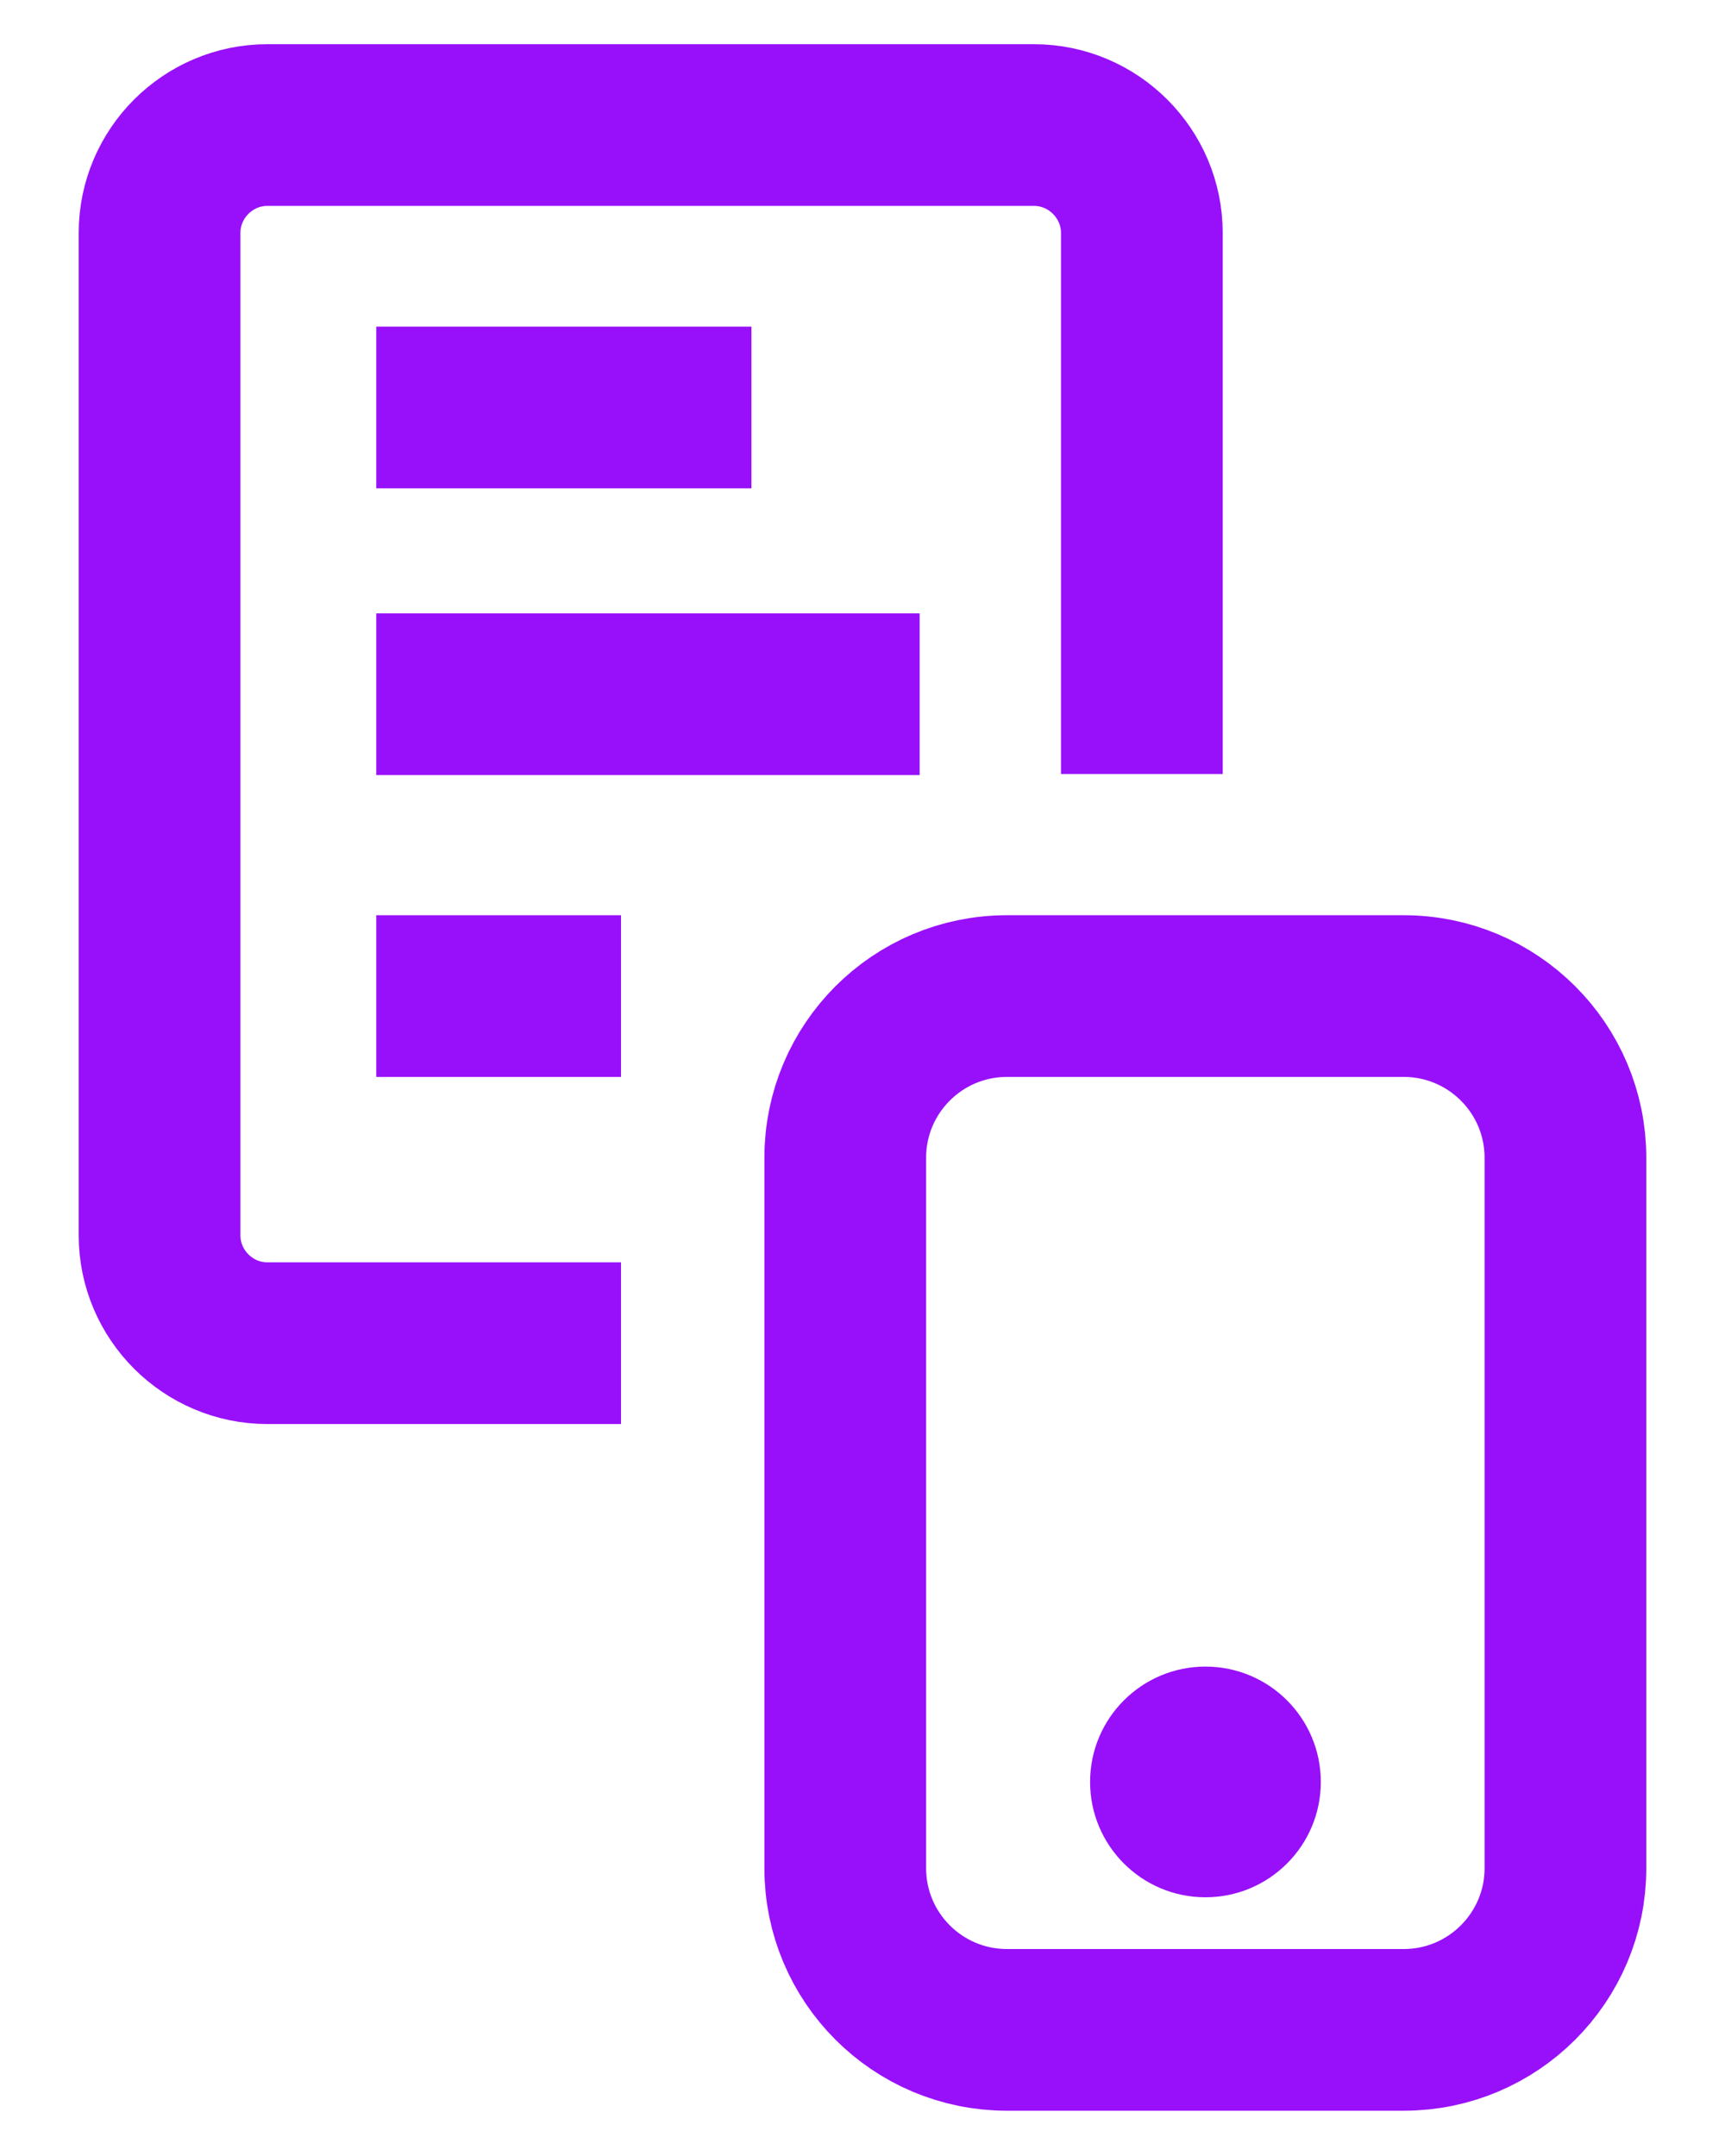
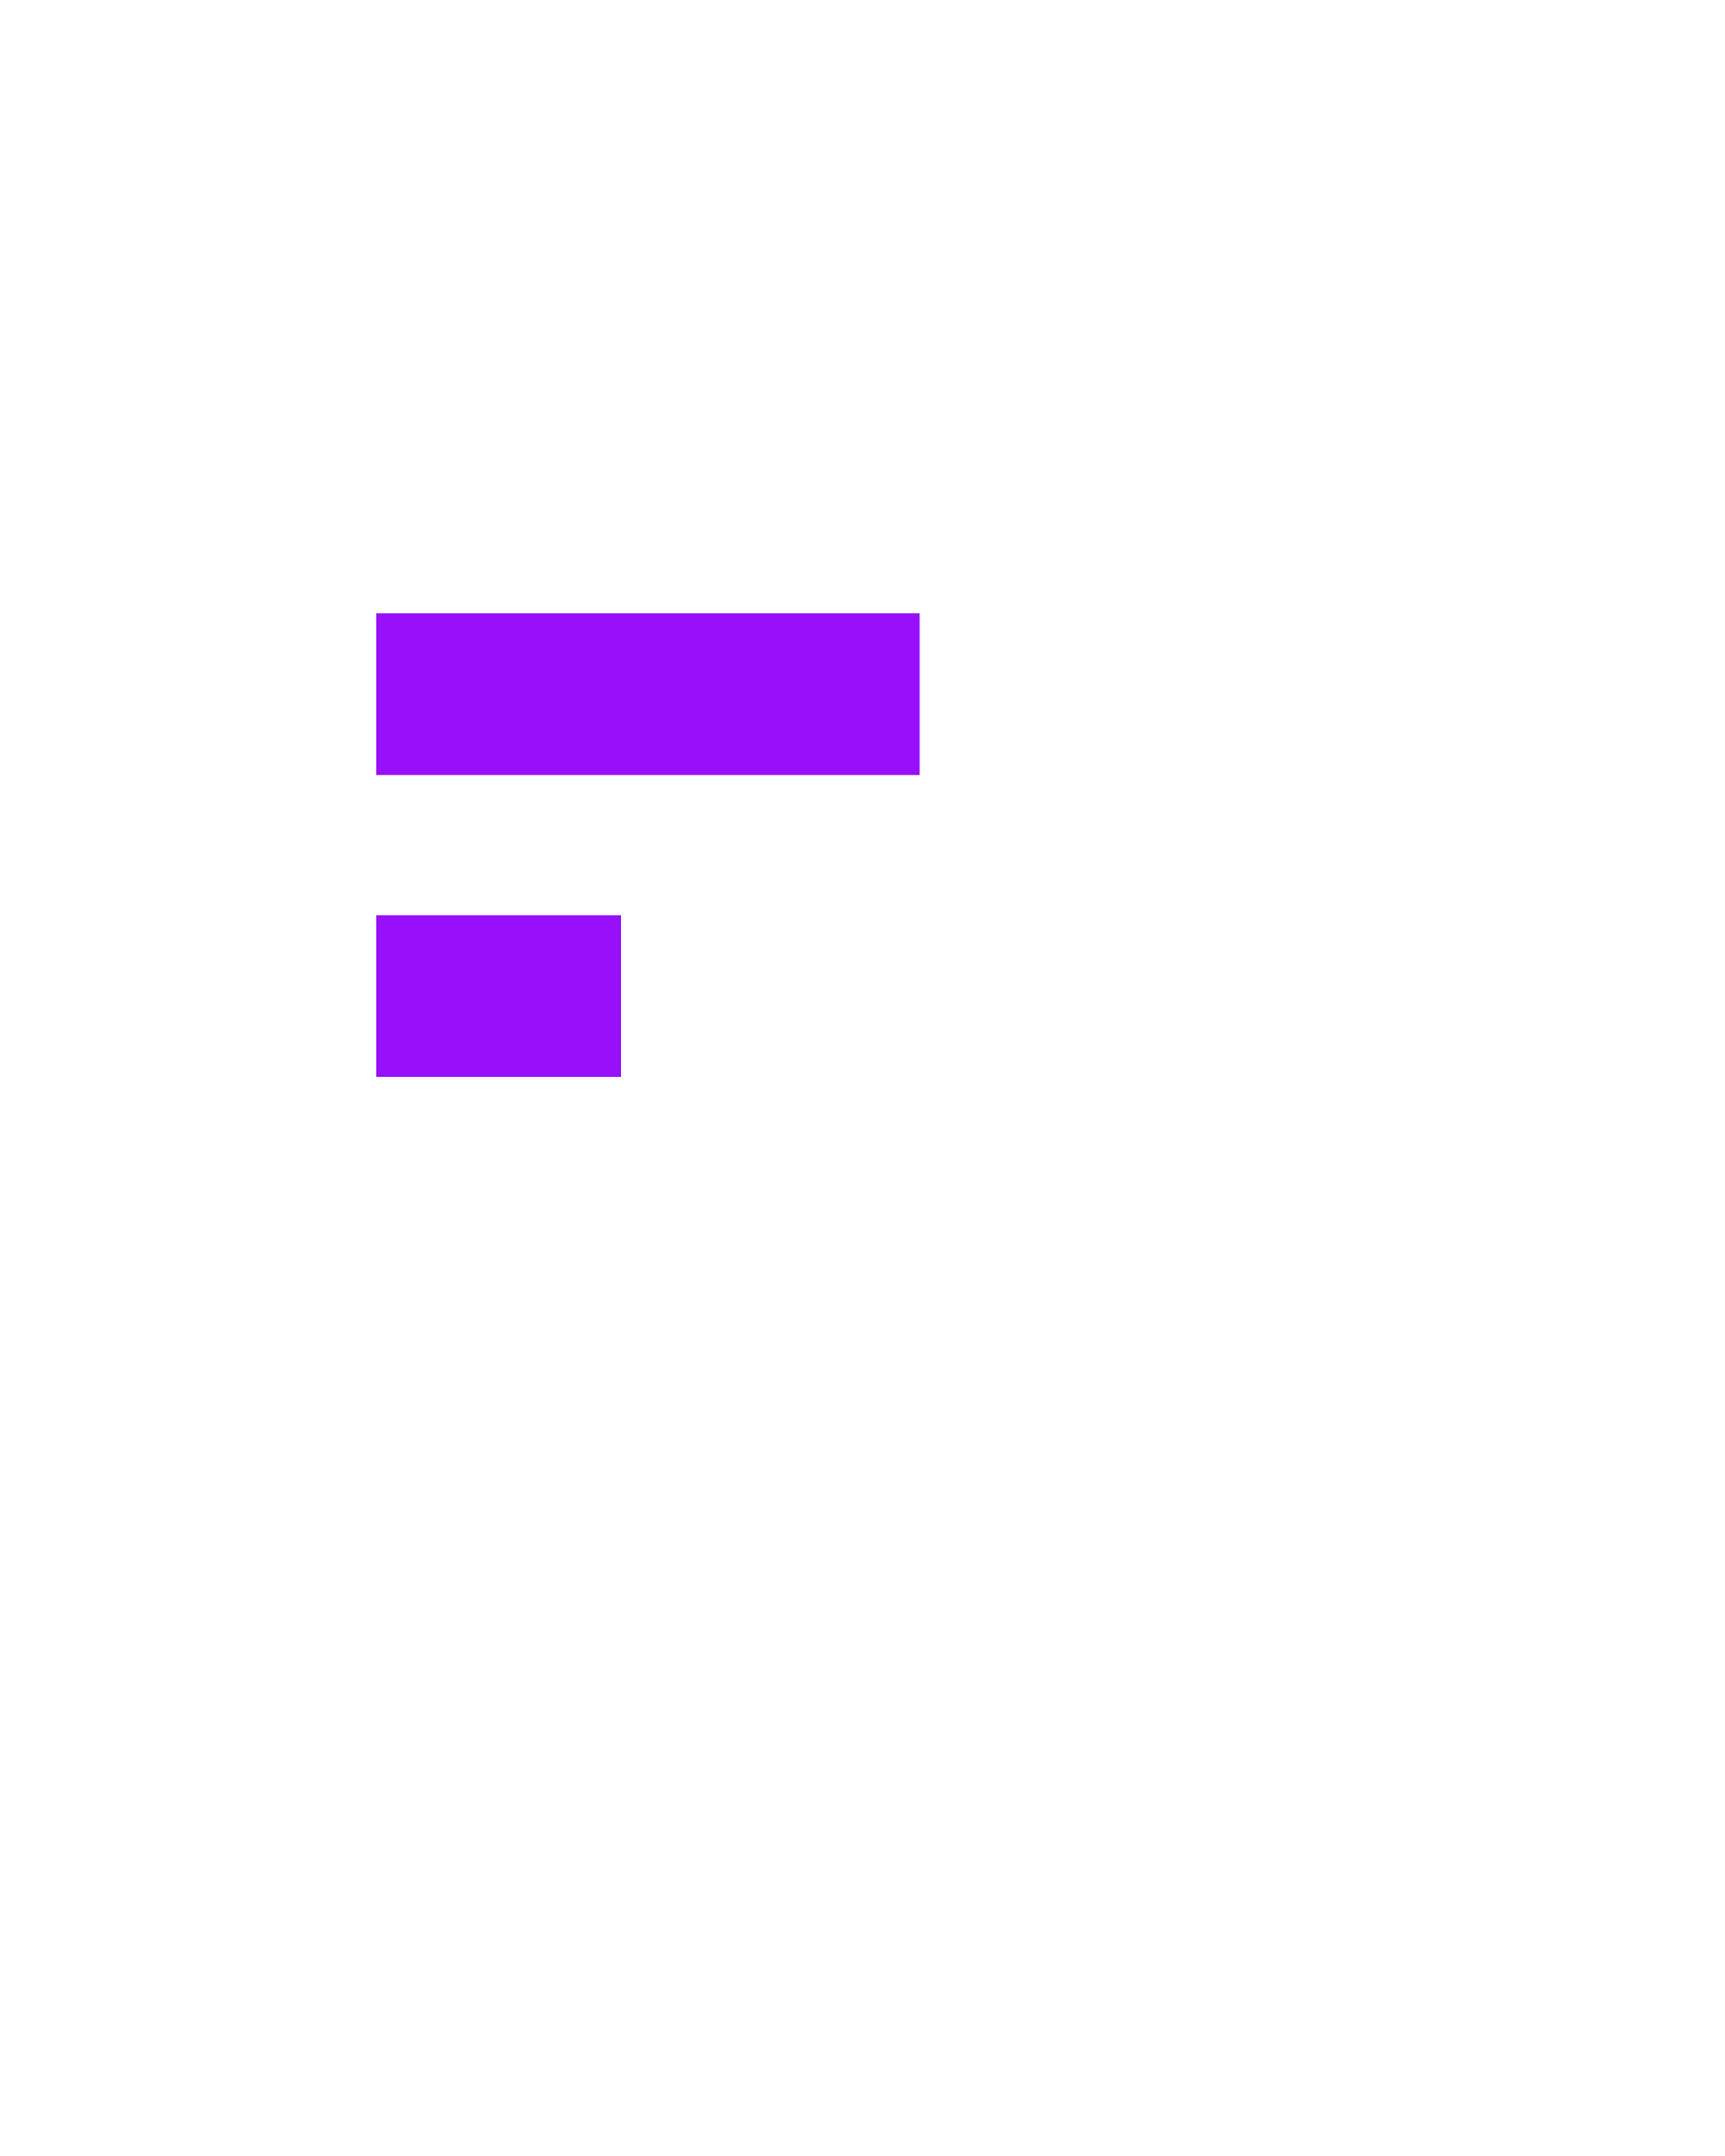
<svg xmlns="http://www.w3.org/2000/svg" width="16" height="20" viewBox="0 0 16 20" fill="none">
  <g clip-path="url(#clip0_5300_12325)">
-     <path d="M10.591 7.18V2.16C10.591 1.61 10.14 1.16 9.59 1.16H2.48C1.93 1.16 1.48 1.61 1.48 2.16V11.46C1.48 12.01 1.93 12.46 2.48 12.46H5.76" stroke="#9810FA" stroke-width="1.5" stroke-miterlimit="10" />
-     <path d="M3.49 3.78H6.97" stroke="#9810FA" stroke-width="1.5" stroke-miterlimit="10" />
    <path d="M3.49 6.44H8.53" stroke="#9810FA" stroke-width="1.5" stroke-miterlimit="10" />
    <path d="M3.49 9.24H5.76" stroke="#9810FA" stroke-width="1.5" stroke-miterlimit="10" />
-     <path d="M13.02 9.24H9.34C8.511 9.24 7.84 9.912 7.84 10.74V17.33C7.84 18.158 8.511 18.83 9.34 18.83H13.02C13.848 18.83 14.52 18.158 14.52 17.33V10.74C14.52 9.912 13.848 9.24 13.02 9.24Z" stroke="#9810FA" stroke-width="1.5" stroke-miterlimit="10" />
-     <path d="M11.181 17.6C11.772 17.6 12.251 17.121 12.251 16.53C12.251 15.939 11.772 15.46 11.181 15.46C10.59 15.46 10.111 15.939 10.111 16.53C10.111 17.121 10.59 17.6 11.181 17.6Z" fill="#9810FA" />
  </g>
  <defs>
    <clipPath id="clip0_5300_12325">
      <rect width="14.54" height="19.18" fill="white" transform="translate(0.73 0.41)" />
    </clipPath>
  </defs>
</svg>